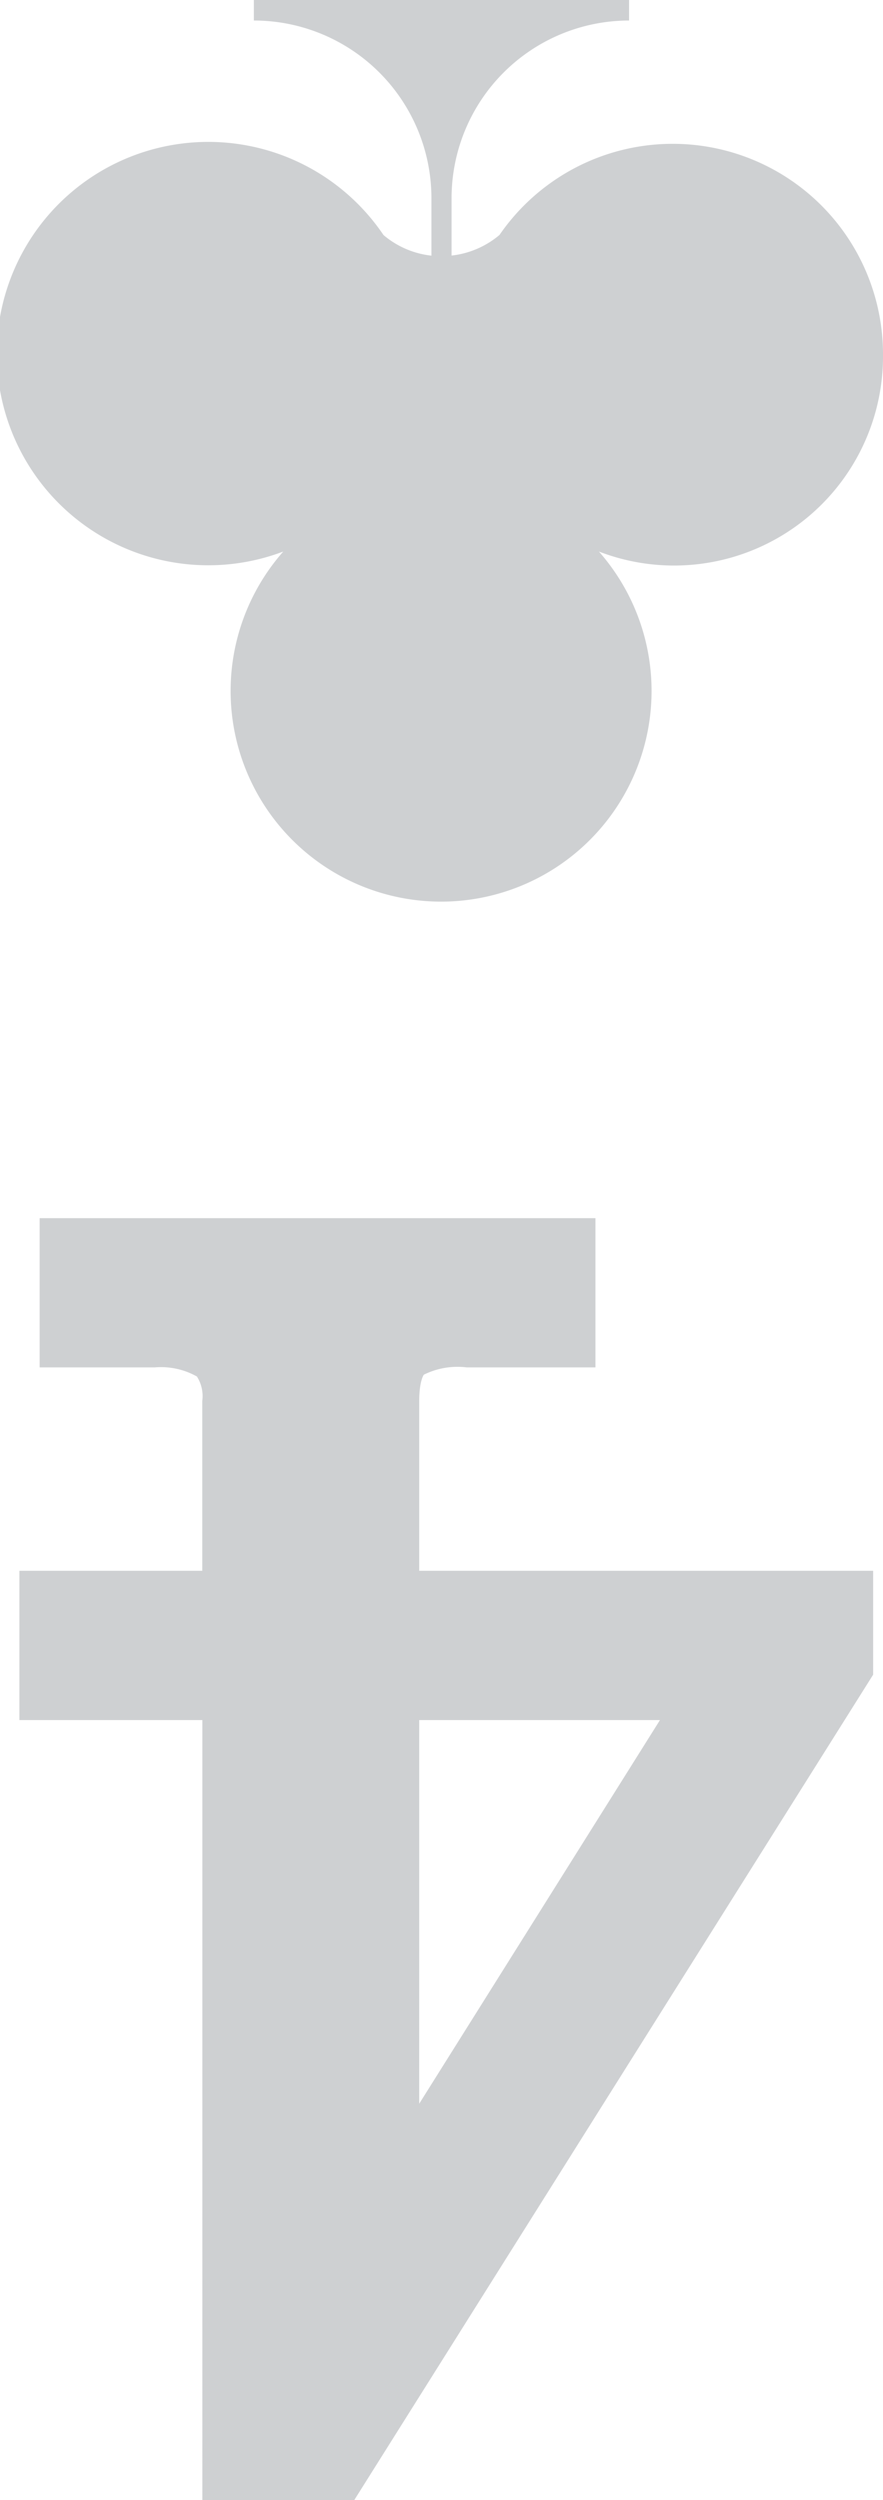
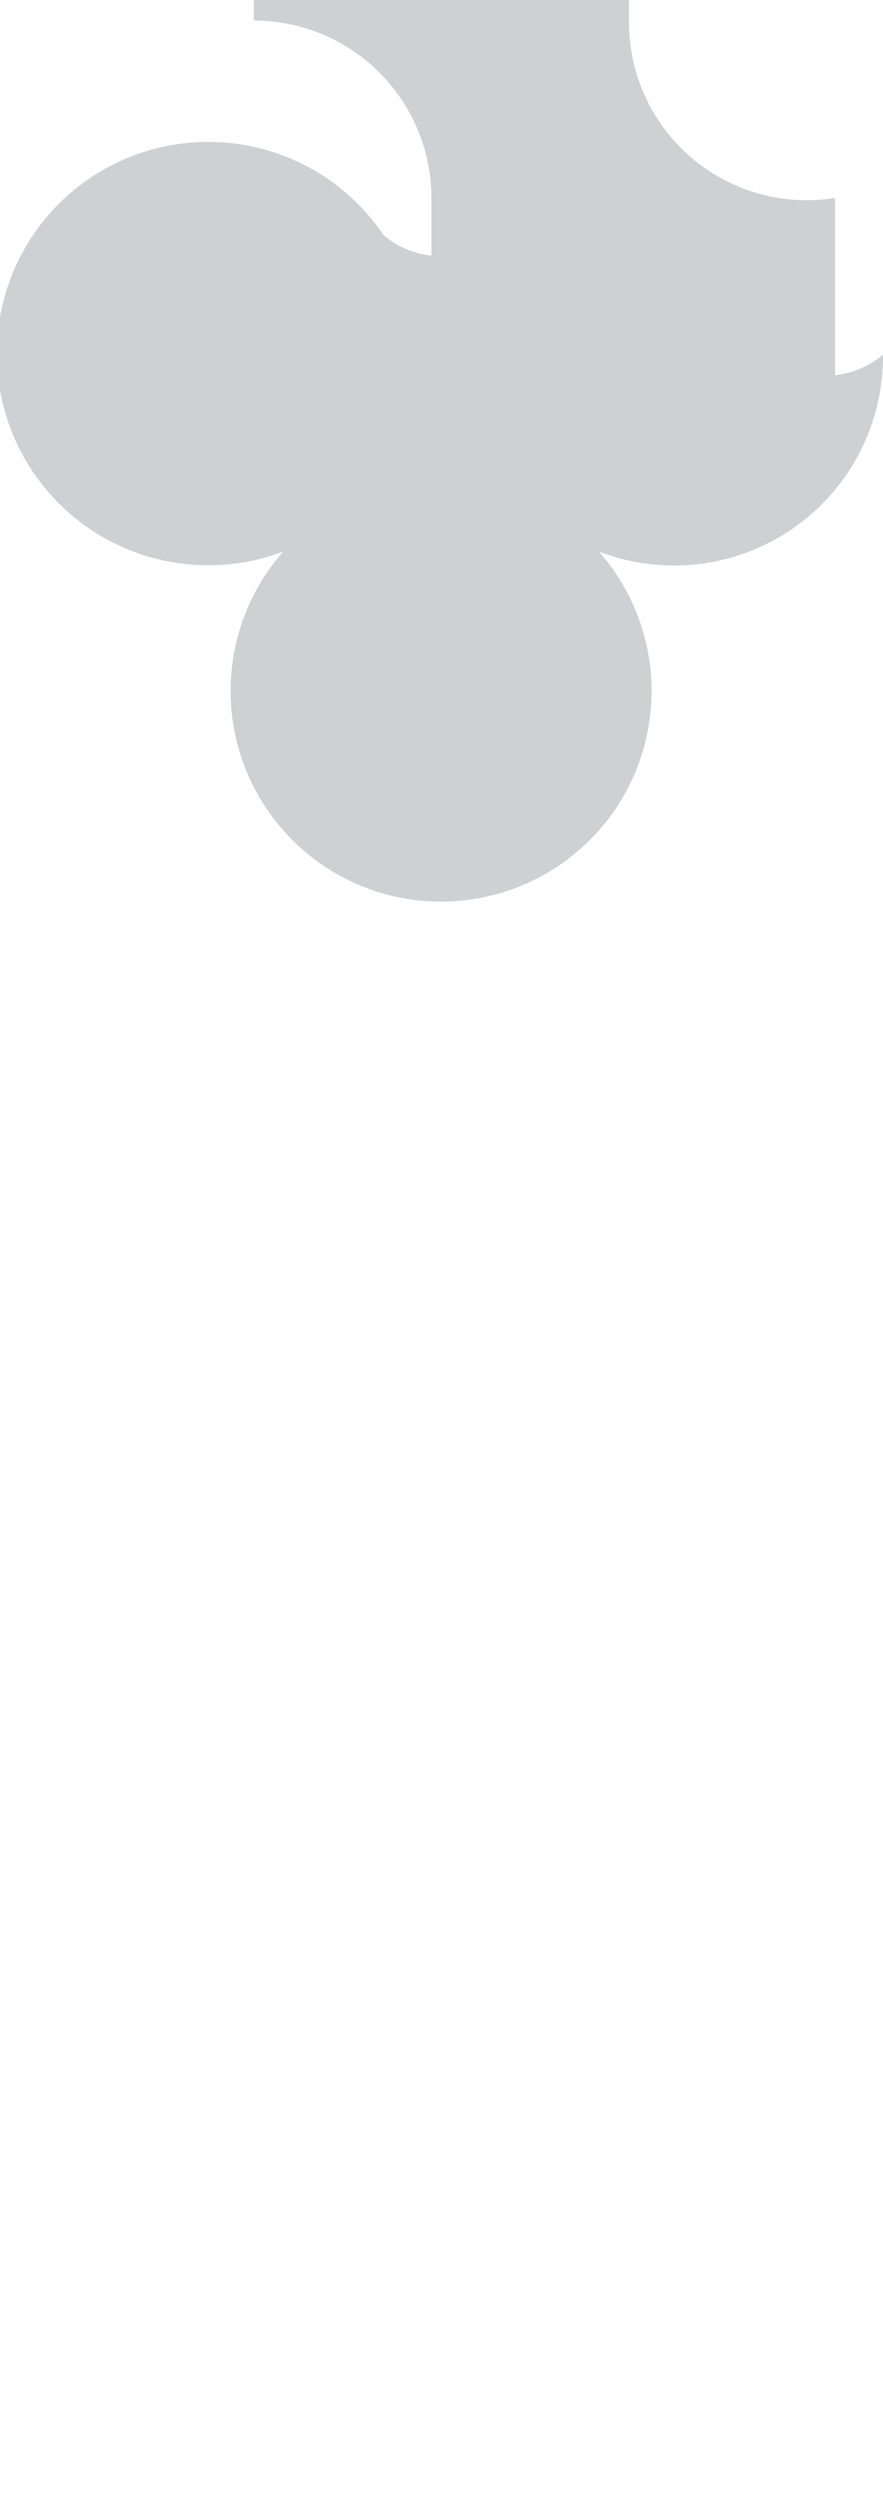
<svg xmlns="http://www.w3.org/2000/svg" width="9.691" height="27.411" viewBox="0 0 9.691 27.411">
  <defs>
    <clipPath id="clip-path">
      <rect id="Rectangle_50" data-name="Rectangle 50" width="9.691" height="27.411" fill="#0b1320" />
    </clipPath>
  </defs>
  <g id="Group_139" data-name="Group 139" transform="translate(9.691 27.411) rotate(180)" opacity="0.2">
    <g id="Group_75" data-name="Group 75" transform="translate(0 0)" clip-path="url(#clip-path)">
-       <path id="Path_150" data-name="Path 150" d="M4.982,12.048c0,.229-.051.291-.051.291a.83.83,0,0,1-.469.08H3.048v1.636h6.1V12.419H7.883a.806.806,0,0,1-.461-.1.4.4,0,0,1-.059-.268V10.189H9.37V8.552H7.362V0H5.695L0,9.05v1.139H4.982ZM2.34,8.552,4.982,4.346V8.552Z" transform="translate(0.108 0)" fill="#0b1320" />
-       <path id="Path_151" data-name="Path 151" d="M0,5.982A2.308,2.308,0,0,0,4.209,7.294a.983.983,0,0,1,.526-.226V7.7A1.949,1.949,0,0,1,2.787,9.645V9.87H6.905V9.645A1.949,1.949,0,0,1,4.956,7.7V7.067a.976.976,0,0,1,.526.226,2.321,2.321,0,1,0,1.1-3.47,2.31,2.31,0,1,0-3.464,0A2.293,2.293,0,0,0,0,5.982" transform="translate(0 17.541)" fill="#0b1320" />
+       <path id="Path_151" data-name="Path 151" d="M0,5.982a.983.983,0,0,1,.526-.226V7.7A1.949,1.949,0,0,1,2.787,9.645V9.87H6.905V9.645A1.949,1.949,0,0,1,4.956,7.7V7.067a.976.976,0,0,1,.526.226,2.321,2.321,0,1,0,1.1-3.47,2.31,2.31,0,1,0-3.464,0A2.293,2.293,0,0,0,0,5.982" transform="translate(0 17.541)" fill="#0b1320" />
    </g>
  </g>
</svg>